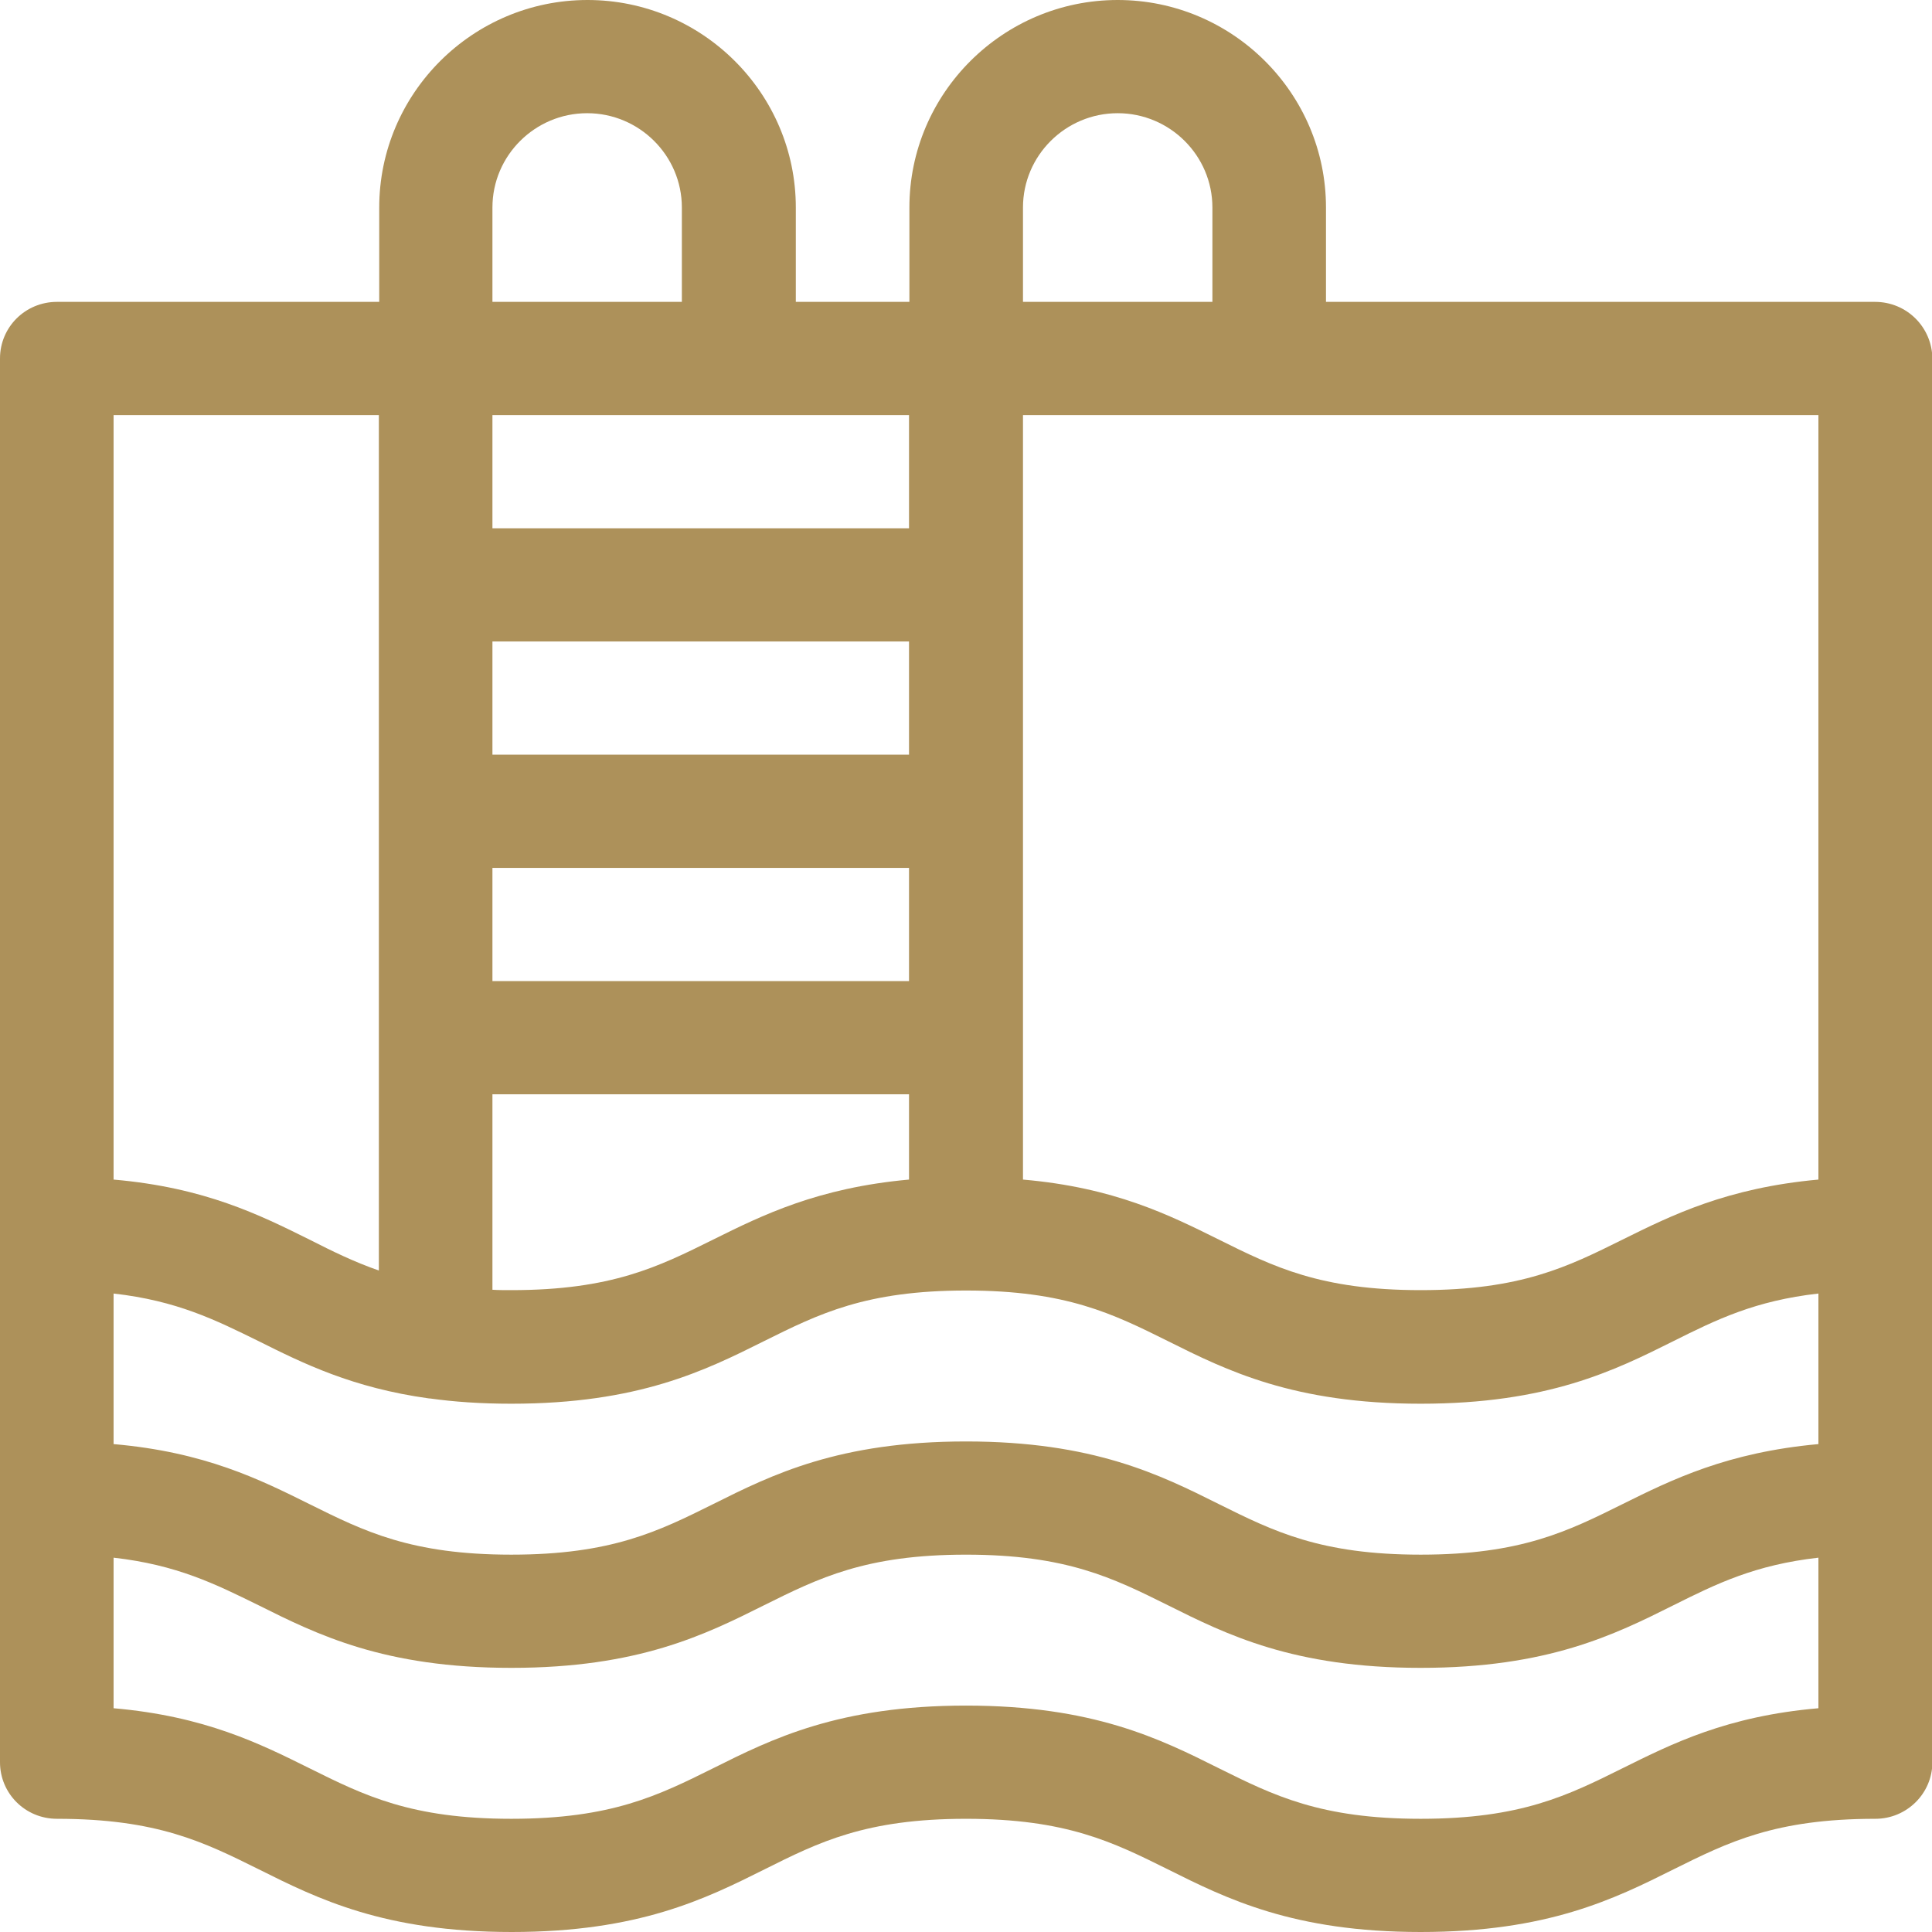
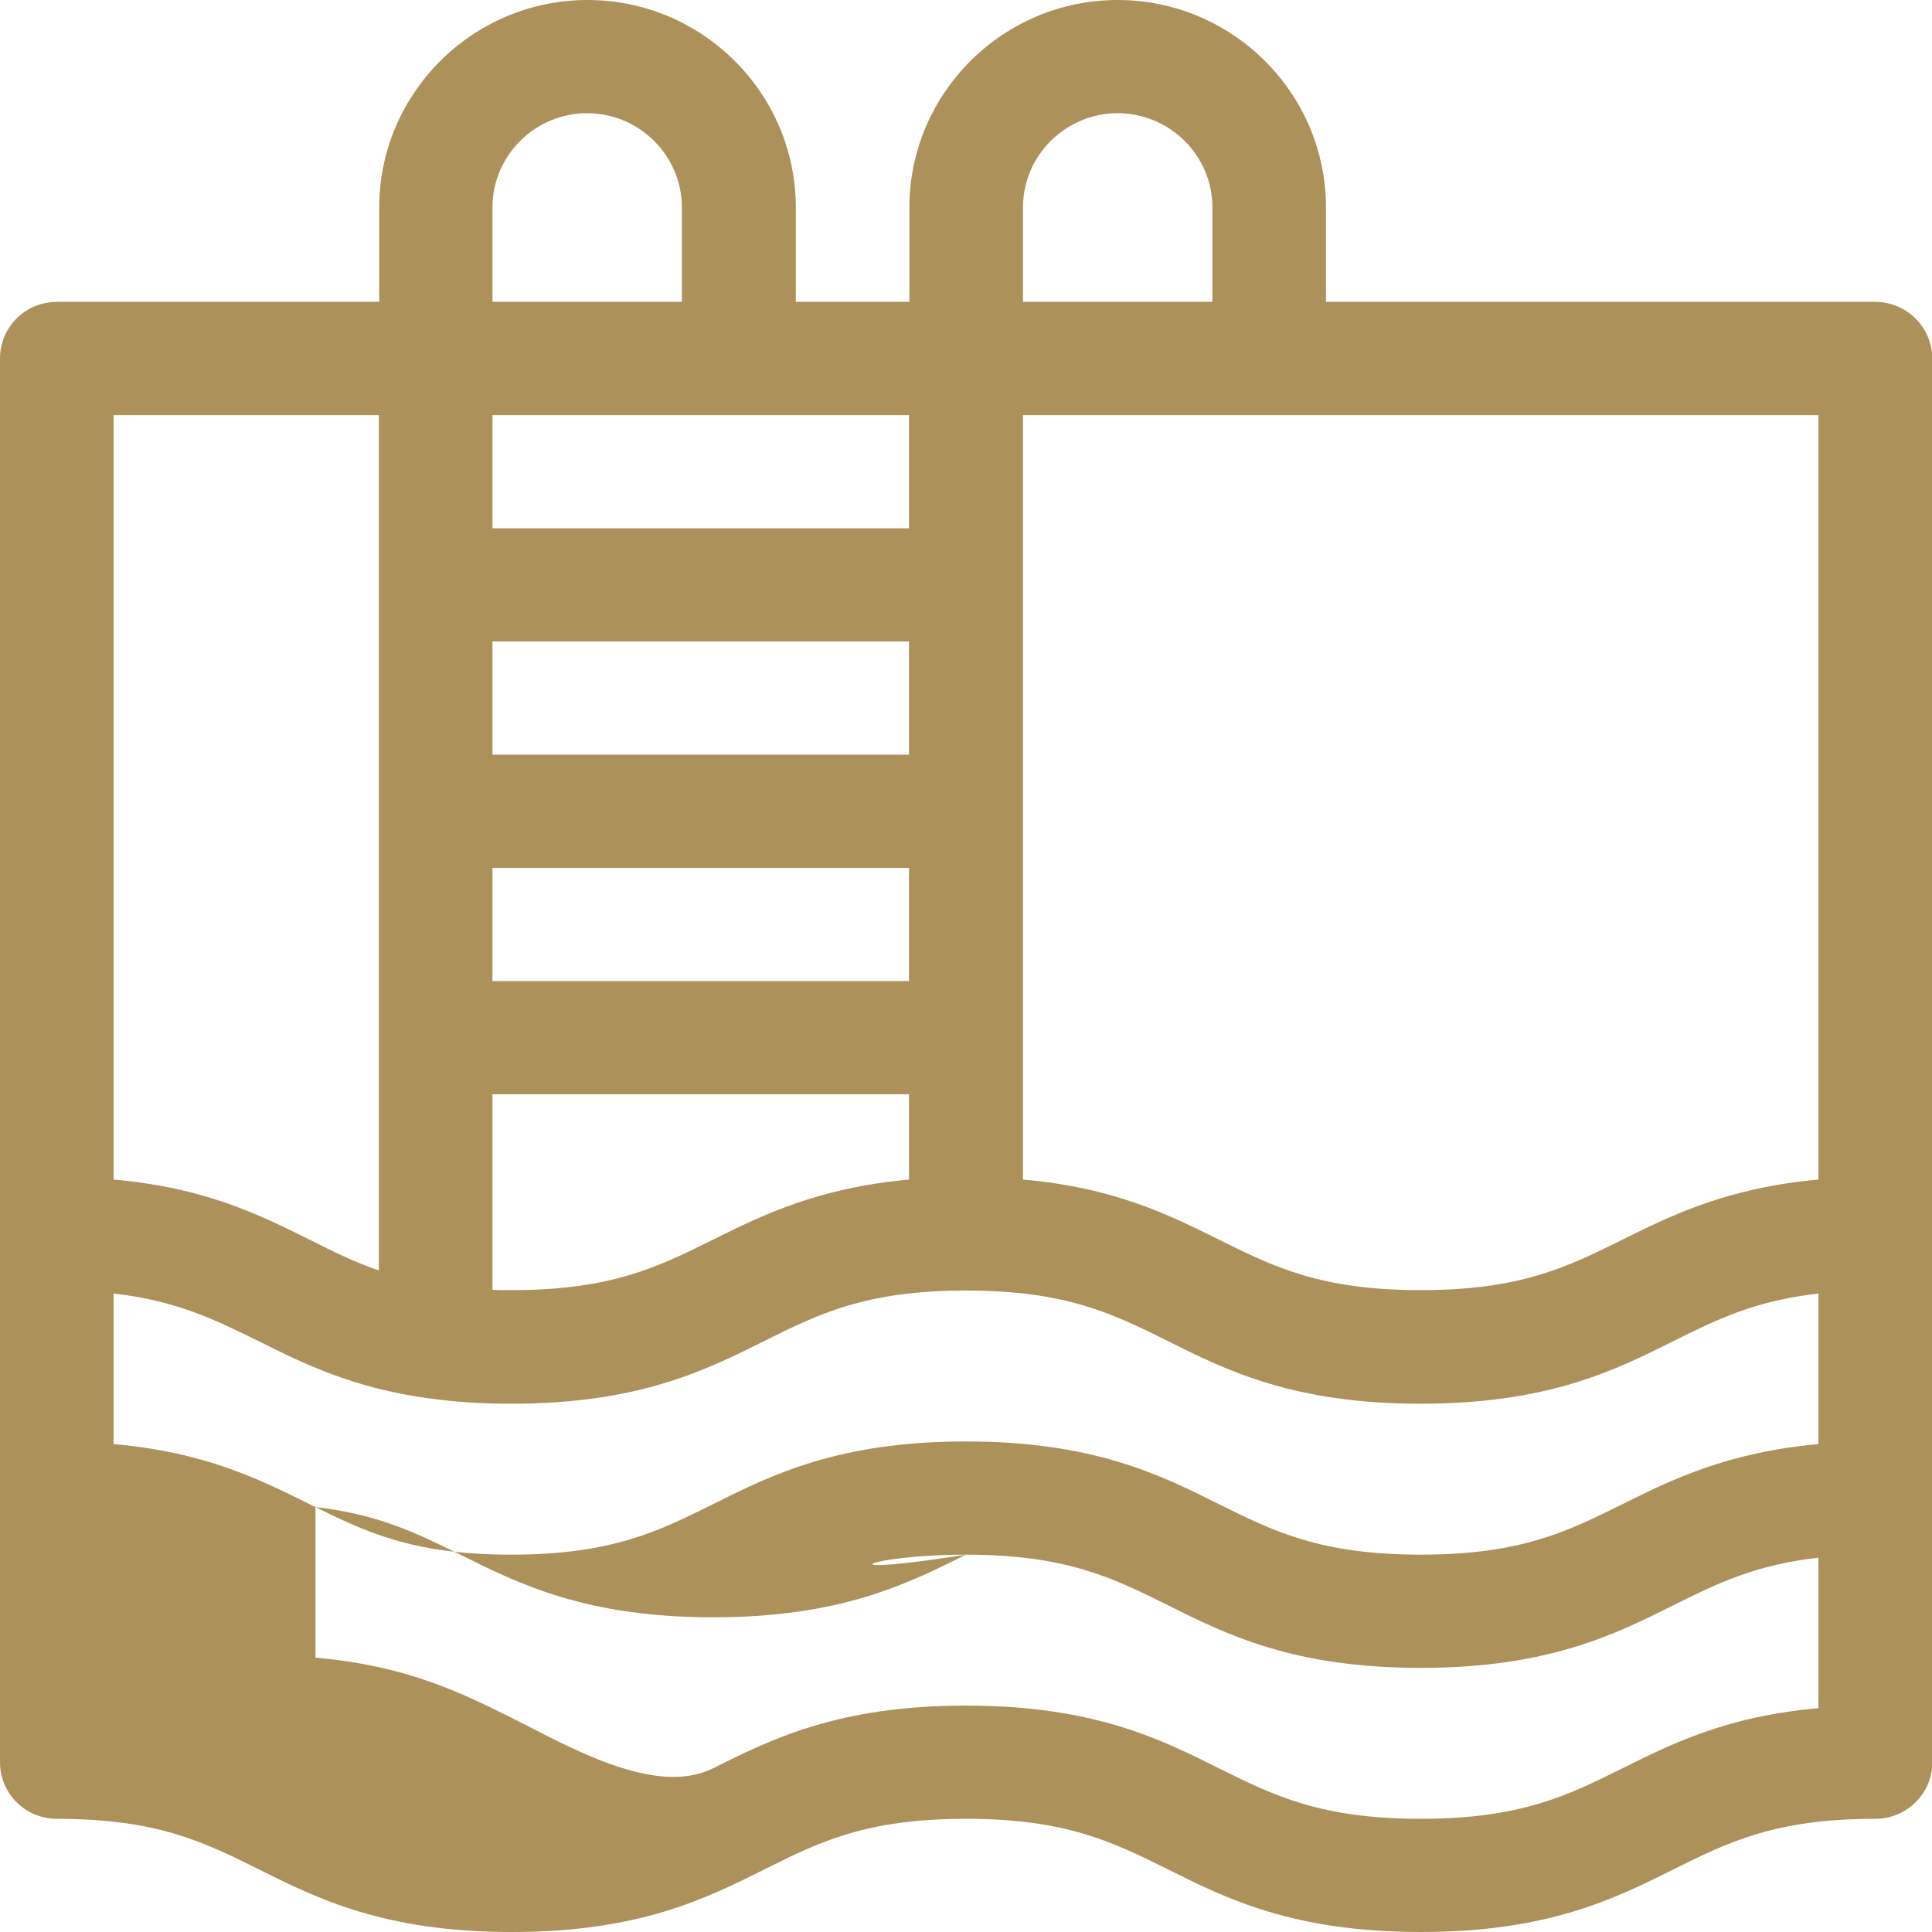
<svg xmlns="http://www.w3.org/2000/svg" version="1.1" id="Layer_1" x="0px" y="0px" viewBox="0 0 512 512" style="enable-background:new 0 0 512 512;" xml:space="preserve">
  <style type="text/css">
	.st0{fill:#AD915A;}
</style>
-   <path class="st0" d="M496.9,80H351.4V55c0-30.3-24.8-55-55.2-55s-55.2,24.7-55.2,55v25h-30.1V55c0-30.3-24.8-55-55.2-55  s-55.2,24.7-55.2,55v25H15.1C6.7,80,0,86.7,0,95v372c0,8.3,6.7,15,15.1,15c26.6,0,39,6.2,53.5,13.4c15.6,7.8,33.3,16.6,67,16.6  s51.4-8.8,67-16.6C217,488.2,229.4,482,256,482s39,6.2,53.5,13.4c15.6,7.8,33.3,16.6,67,16.6s51.4-8.8,67-16.6  c14.5-7.2,26.9-13.4,53.5-13.4c8.3,0,15.1-6.7,15.1-15V95C512,86.7,505.3,80,496.9,80z M30.1,342.8c16.8,1.9,27,7,38.4,12.6  c11.8,5.9,24.9,12.4,45.2,15.2c0.1,0,0.1,0,0.2,0c6.4,0.9,13.5,1.4,21.6,1.4c33.7,0,51.4-8.8,67-16.6C217,348.2,229.4,342,256,342  s39,6.2,53.5,13.4c15.6,7.8,33.3,16.6,67,16.6s51.4-8.8,67-16.6c11.4-5.7,21.6-10.7,38.4-12.6v39.9c-24.2,2.2-38.8,9.4-51.9,15.9  c-14.5,7.2-26.9,13.4-53.5,13.4s-39-6.2-53.5-13.4c-15.6-7.8-33.3-16.6-67-16.6s-51.4,8.8-67,16.6c-14.5,7.2-26.9,13.4-53.5,13.4  s-39-6.2-53.5-13.4c-13.1-6.5-27.7-13.8-51.9-15.9V342.8z M130.5,230h110.4v30H130.5V230z M240.9,200H130.5v-30h110.4V200z   M130.5,290h110.4v22.6c-24.2,2.2-38.8,9.4-51.9,15.9c-14.5,7.2-26.9,13.4-53.5,13.4c-1.7,0-3.4,0-5-0.1V290z M481.9,312.6  c-24.2,2.2-38.8,9.4-51.9,15.9c-14.5,7.2-26.9,13.4-53.5,13.4s-39-6.2-53.5-13.4c-13.1-6.5-27.7-13.8-51.9-15.9V110h210.8V312.6z   M271.1,55c0-13.8,11.3-25,25.1-25s25.1,11.2,25.1,25v25h-50.2V55z M240.9,140H130.5v-30h110.4V140z M130.5,55  c0-13.8,11.3-25,25.1-25c13.8,0,25.1,11.2,25.1,25v25h-50.2V55z M100.4,110v226.7c-6.6-2.3-12.3-5.1-18.4-8.2  c-13.1-6.5-27.7-13.8-51.9-15.9V110H100.4z M430,468.6c-14.5,7.2-26.9,13.4-53.5,13.4s-39-6.2-53.5-13.4  c-15.6-7.8-33.3-16.6-67-16.6s-51.4,8.8-67,16.6c-14.5,7.2-26.9,13.4-53.5,13.4s-39-6.2-53.5-13.4c-13.1-6.5-27.7-13.8-51.9-15.9  v-39.9c16.8,1.9,27,7,38.4,12.6c15.6,7.8,33.3,16.6,67,16.6s51.4-8.8,67-16.6C217,418.2,229.4,412,256,412s39,6.2,53.5,13.4  c15.6,7.8,33.3,16.6,67,16.6s51.4-8.8,67-16.6c11.4-5.7,21.6-10.7,38.4-12.6v39.9C457.6,454.8,443.1,462.1,430,468.6z" />
+   <path class="st0" d="M496.9,80H351.4V55c0-30.3-24.8-55-55.2-55s-55.2,24.7-55.2,55v25h-30.1V55c0-30.3-24.8-55-55.2-55  s-55.2,24.7-55.2,55v25H15.1C6.7,80,0,86.7,0,95v372c0,8.3,6.7,15,15.1,15c26.6,0,39,6.2,53.5,13.4c15.6,7.8,33.3,16.6,67,16.6  s51.4-8.8,67-16.6C217,488.2,229.4,482,256,482s39,6.2,53.5,13.4c15.6,7.8,33.3,16.6,67,16.6s51.4-8.8,67-16.6  c14.5-7.2,26.9-13.4,53.5-13.4c8.3,0,15.1-6.7,15.1-15V95C512,86.7,505.3,80,496.9,80z M30.1,342.8c16.8,1.9,27,7,38.4,12.6  c11.8,5.9,24.9,12.4,45.2,15.2c0.1,0,0.1,0,0.2,0c6.4,0.9,13.5,1.4,21.6,1.4c33.7,0,51.4-8.8,67-16.6C217,348.2,229.4,342,256,342  s39,6.2,53.5,13.4c15.6,7.8,33.3,16.6,67,16.6s51.4-8.8,67-16.6c11.4-5.7,21.6-10.7,38.4-12.6v39.9c-24.2,2.2-38.8,9.4-51.9,15.9  c-14.5,7.2-26.9,13.4-53.5,13.4s-39-6.2-53.5-13.4c-15.6-7.8-33.3-16.6-67-16.6s-51.4,8.8-67,16.6c-14.5,7.2-26.9,13.4-53.5,13.4  s-39-6.2-53.5-13.4c-13.1-6.5-27.7-13.8-51.9-15.9V342.8z M130.5,230h110.4v30H130.5V230z M240.9,200H130.5v-30h110.4V200z   M130.5,290h110.4v22.6c-24.2,2.2-38.8,9.4-51.9,15.9c-14.5,7.2-26.9,13.4-53.5,13.4c-1.7,0-3.4,0-5-0.1V290z M481.9,312.6  c-24.2,2.2-38.8,9.4-51.9,15.9c-14.5,7.2-26.9,13.4-53.5,13.4s-39-6.2-53.5-13.4c-13.1-6.5-27.7-13.8-51.9-15.9V110h210.8V312.6z   M271.1,55c0-13.8,11.3-25,25.1-25s25.1,11.2,25.1,25v25h-50.2V55z M240.9,140H130.5v-30h110.4V140z M130.5,55  c0-13.8,11.3-25,25.1-25c13.8,0,25.1,11.2,25.1,25v25h-50.2V55z M100.4,110v226.7c-6.6-2.3-12.3-5.1-18.4-8.2  c-13.1-6.5-27.7-13.8-51.9-15.9V110H100.4z M430,468.6c-14.5,7.2-26.9,13.4-53.5,13.4s-39-6.2-53.5-13.4  c-15.6-7.8-33.3-16.6-67-16.6s-51.4,8.8-67,16.6s-39-6.2-53.5-13.4c-13.1-6.5-27.7-13.8-51.9-15.9  v-39.9c16.8,1.9,27,7,38.4,12.6c15.6,7.8,33.3,16.6,67,16.6s51.4-8.8,67-16.6C217,418.2,229.4,412,256,412s39,6.2,53.5,13.4  c15.6,7.8,33.3,16.6,67,16.6s51.4-8.8,67-16.6c11.4-5.7,21.6-10.7,38.4-12.6v39.9C457.6,454.8,443.1,462.1,430,468.6z" />
</svg>